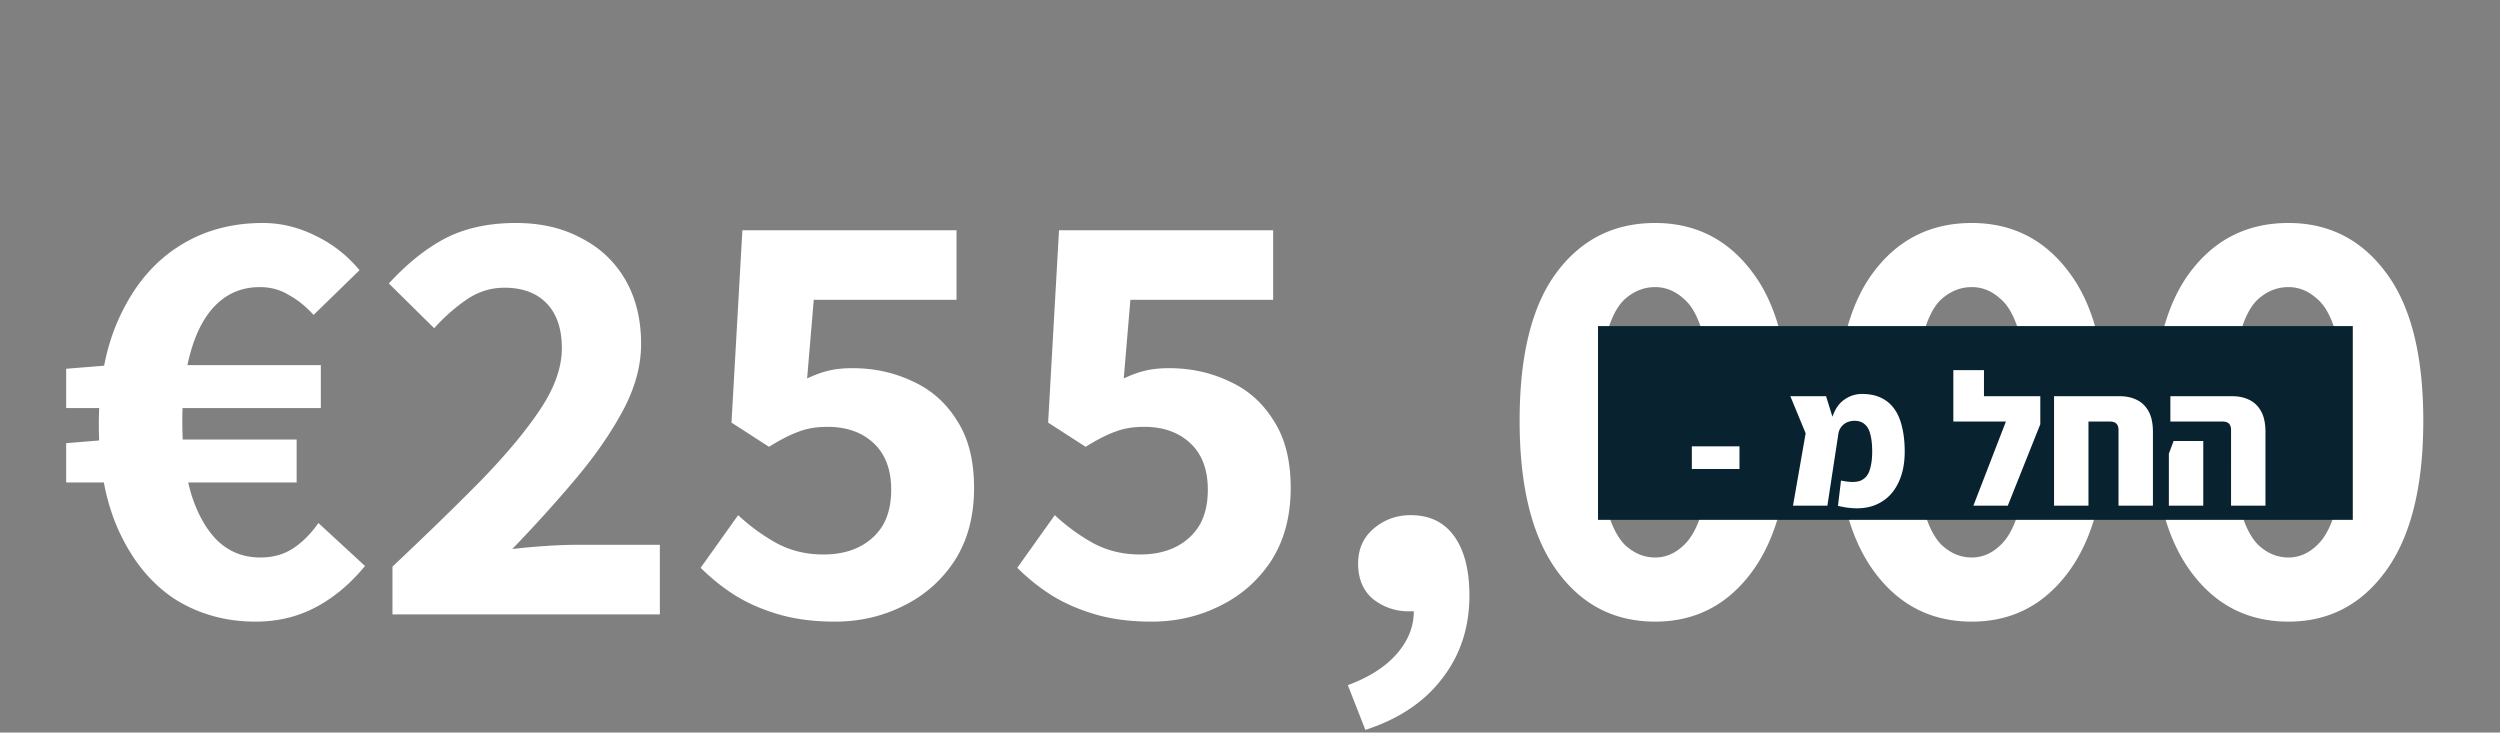
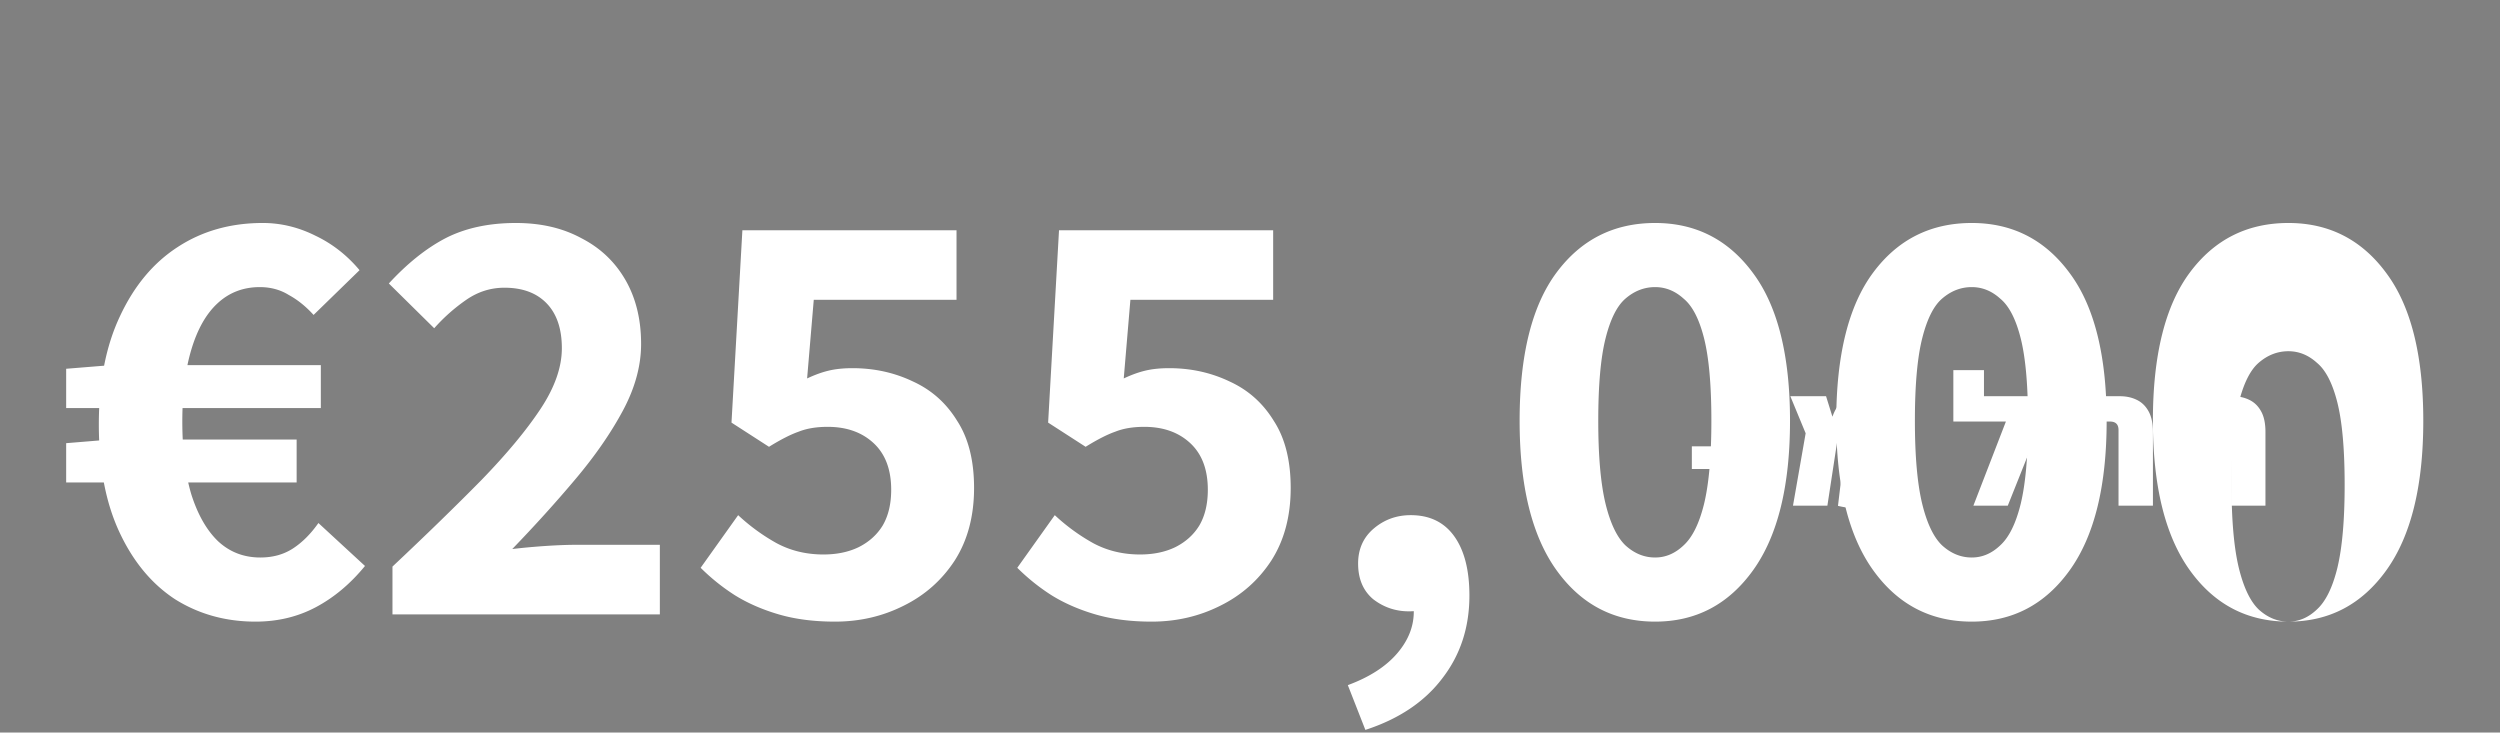
<svg xmlns="http://www.w3.org/2000/svg" width="529" height="155" fill="none" viewBox="0 0 529 155">
  <rect x="0" y="0" width="529" height="155" fill="#808080" stroke="none" />
-   <path fill="#fff" d="M54.065 131.536c-6.315 0-11.99-1.579-17.024-4.736-4.95-3.243-8.875-7.979-11.776-14.208-2.902-6.229-4.352-13.824-4.352-22.784 0-8.96 1.493-16.597 4.48-22.912 2.986-6.4 7.04-11.264 12.16-14.592 5.205-3.413 11.22-5.12 18.047-5.12 3.84 0 7.553.896 11.137 2.688 3.584 1.707 6.698 4.139 9.344 7.296l-9.728 9.472c-1.622-1.792-3.371-3.2-5.248-4.224-1.792-1.11-3.84-1.664-6.144-1.664-3.5 0-6.486 1.152-8.96 3.456-2.39 2.219-4.224 5.461-5.505 9.728-1.28 4.267-1.92 9.344-1.92 15.232 0 6.059.64 11.221 1.92 15.488 1.366 4.267 3.243 7.552 5.633 9.856 2.474 2.304 5.46 3.456 8.96 3.456 2.645 0 4.949-.64 6.912-1.92 1.962-1.28 3.754-3.072 5.375-5.376l9.856 9.088c-3.072 3.755-6.528 6.656-10.367 8.704-3.84 2.048-8.107 3.072-12.8 3.072ZM14 102.096v-8.32l9.344-.768h39.424v9.088H14Zm0-15.744v-8.32l9.472-.768h44.415v9.088H14ZM83.047 130v-10.112c7.168-6.741 13.44-12.843 18.817-18.304 5.376-5.547 9.557-10.581 12.544-15.104 2.986-4.523 4.48-8.79 4.48-12.8 0-4.096-1.067-7.253-3.2-9.472-2.134-2.219-5.12-3.328-8.96-3.328-2.902 0-5.59.853-8.064 2.56a37.676 37.676 0 0 0-6.785 6.016l-9.6-9.472c3.926-4.267 7.936-7.467 12.032-9.6 4.182-2.133 9.131-3.2 14.849-3.2 5.29 0 9.898 1.067 13.824 3.2 4.01 2.048 7.125 4.992 9.344 8.832 2.218 3.84 3.328 8.363 3.328 13.568 0 4.608-1.28 9.301-3.84 14.08-2.56 4.779-5.931 9.643-10.112 14.592-4.096 4.864-8.534 9.771-13.312 14.72 2.133-.256 4.437-.469 6.912-.64 2.56-.171 4.821-.256 6.784-.256h17.536V130H83.049Zm93.625 1.536c-4.438 0-8.406-.512-11.904-1.536-3.499-1.024-6.614-2.389-9.344-4.096a43.254 43.254 0 0 1-7.168-5.76l7.936-11.136a41.484 41.484 0 0 0 8.064 5.888c2.986 1.621 6.314 2.432 9.984 2.432 2.816 0 5.29-.512 7.424-1.536 2.218-1.109 3.925-2.645 5.12-4.608 1.194-2.048 1.792-4.565 1.792-7.552 0-4.267-1.238-7.552-3.712-9.856-2.475-2.304-5.718-3.456-9.728-3.456-2.39 0-4.438.341-6.144 1.024-1.707.597-3.798 1.664-6.272 3.2l-7.936-5.12 2.304-40.704H202.4v14.72h-30.208l-1.408 16.64c1.621-.768 3.157-1.323 4.608-1.664 1.45-.341 3.114-.512 4.992-.512 4.608 0 8.874.939 12.8 2.816 3.925 1.792 7.04 4.565 9.344 8.32 2.389 3.67 3.584 8.405 3.584 14.208 0 5.973-1.366 11.093-4.096 15.36-2.731 4.181-6.358 7.381-10.88 9.6-4.438 2.219-9.259 3.328-14.464 3.328Zm67 0c-4.438 0-8.406-.512-11.904-1.536-3.499-1.024-6.614-2.389-9.344-4.096a43.254 43.254 0 0 1-7.168-5.76l7.936-11.136a41.484 41.484 0 0 0 8.064 5.888c2.986 1.621 6.314 2.432 9.984 2.432 2.816 0 5.29-.512 7.424-1.536 2.218-1.109 3.925-2.645 5.12-4.608 1.194-2.048 1.792-4.565 1.792-7.552 0-4.267-1.238-7.552-3.712-9.856-2.475-2.304-5.718-3.456-9.728-3.456-2.39 0-4.438.341-6.144 1.024-1.707.597-3.798 1.664-6.272 3.2l-7.936-5.12 2.304-40.704H269.4v14.72h-30.208l-1.408 16.64c1.621-.768 3.157-1.323 4.608-1.664 1.45-.341 3.114-.512 4.992-.512 4.608 0 8.874.939 12.8 2.816 3.925 1.792 7.04 4.565 9.344 8.32 2.389 3.67 3.584 8.405 3.584 14.208 0 5.973-1.366 11.093-4.096 15.36-2.731 4.181-6.358 7.381-10.88 9.6-4.438 2.219-9.259 3.328-14.464 3.328Zm45.24 22.912-3.712-9.472c4.608-1.707 8.106-3.968 10.496-6.784 2.389-2.816 3.541-5.845 3.456-9.088l-.384-12.16 6.016 10.112a11.16 11.16 0 0 1-3.072 1.792c-1.11.341-2.304.512-3.585.512-2.815 0-5.333-.853-7.551-2.56-2.134-1.792-3.2-4.309-3.2-7.552 0-3.072 1.109-5.547 3.328-7.424 2.218-1.877 4.821-2.816 7.808-2.816 4.01 0 7.082 1.493 9.216 4.48 2.133 2.987 3.2 7.168 3.2 12.544 0 6.741-1.92 12.587-5.76 17.536-3.755 4.949-9.174 8.576-16.256 10.88Zm61.311-22.912c-8.704 0-15.659-3.627-20.864-10.88-5.206-7.253-7.808-17.792-7.808-31.616 0-13.91 2.602-24.363 7.808-31.36 5.205-6.997 12.16-10.496 20.864-10.496 8.618 0 15.53 3.541 20.736 10.624 5.205 6.997 7.808 17.408 7.808 31.232 0 13.824-2.603 24.363-7.808 31.616-5.206 7.253-12.118 10.88-20.736 10.88Zm0-13.568c2.218 0 4.224-.853 6.016-2.56 1.877-1.707 3.328-4.651 4.352-8.832 1.024-4.267 1.536-10.112 1.536-17.536 0-7.51-.512-13.312-1.536-17.408-1.024-4.096-2.475-6.912-4.352-8.448-1.792-1.621-3.798-2.432-6.016-2.432-2.304 0-4.395.81-6.272 2.432-1.792 1.536-3.2 4.352-4.224 8.448s-1.536 9.899-1.536 17.408c0 7.424.512 13.269 1.536 17.536 1.024 4.181 2.432 7.125 4.224 8.832 1.877 1.707 3.968 2.56 6.272 2.56Zm67 13.568c-8.704 0-15.659-3.627-20.864-10.88-5.206-7.253-7.808-17.792-7.808-31.616 0-13.91 2.602-24.363 7.808-31.36 5.205-6.997 12.16-10.496 20.864-10.496 8.618 0 15.53 3.541 20.736 10.624 5.205 6.997 7.808 17.408 7.808 31.232 0 13.824-2.603 24.363-7.808 31.616-5.206 7.253-12.118 10.88-20.736 10.88Zm0-13.568c2.218 0 4.224-.853 6.016-2.56 1.877-1.707 3.328-4.651 4.352-8.832 1.024-4.267 1.536-10.112 1.536-17.536 0-7.51-.512-13.312-1.536-17.408-1.024-4.096-2.475-6.912-4.352-8.448-1.792-1.621-3.798-2.432-6.016-2.432-2.304 0-4.395.81-6.272 2.432-1.792 1.536-3.2 4.352-4.224 8.448s-1.536 9.899-1.536 17.408c0 7.424.512 13.269 1.536 17.536 1.024 4.181 2.432 7.125 4.224 8.832 1.877 1.707 3.968 2.56 6.272 2.56Zm67 13.568c-8.704 0-15.659-3.627-20.864-10.88-5.206-7.253-7.808-17.792-7.808-31.616 0-13.91 2.602-24.363 7.808-31.36 5.205-6.997 12.16-10.496 20.864-10.496 8.618 0 15.53 3.541 20.736 10.624 5.205 6.997 7.808 17.408 7.808 31.232 0 13.824-2.603 24.363-7.808 31.616-5.206 7.253-12.118 10.88-20.736 10.88Zm0-13.568c2.218 0 4.224-.853 6.016-2.56 1.877-1.707 3.328-4.651 4.352-8.832 1.024-4.267 1.536-10.112 1.536-17.536 0-7.51-.512-13.312-1.536-17.408-1.024-4.096-2.475-6.912-4.352-8.448-1.792-1.621-3.798-2.432-6.016-2.432-2.304 0-4.395.81-6.272 2.432-1.792 1.536-3.2 4.352-4.224 8.448s-1.536 9.899-1.536 17.408c0 7.424.512 13.269 1.536 17.536 1.024 4.181 2.432 7.125 4.224 8.832 1.877 1.707 3.968 2.56 6.272 2.56Z" />
-   <path fill="#092230" d="M338.141 69h159.708v41H338.141z" />
+   <path fill="#fff" d="M54.065 131.536c-6.315 0-11.99-1.579-17.024-4.736-4.95-3.243-8.875-7.979-11.776-14.208-2.902-6.229-4.352-13.824-4.352-22.784 0-8.96 1.493-16.597 4.48-22.912 2.986-6.4 7.04-11.264 12.16-14.592 5.205-3.413 11.22-5.12 18.047-5.12 3.84 0 7.553.896 11.137 2.688 3.584 1.707 6.698 4.139 9.344 7.296l-9.728 9.472c-1.622-1.792-3.371-3.2-5.248-4.224-1.792-1.11-3.84-1.664-6.144-1.664-3.5 0-6.486 1.152-8.96 3.456-2.39 2.219-4.224 5.461-5.505 9.728-1.28 4.267-1.92 9.344-1.92 15.232 0 6.059.64 11.221 1.92 15.488 1.366 4.267 3.243 7.552 5.633 9.856 2.474 2.304 5.46 3.456 8.96 3.456 2.645 0 4.949-.64 6.912-1.92 1.962-1.28 3.754-3.072 5.375-5.376l9.856 9.088c-3.072 3.755-6.528 6.656-10.367 8.704-3.84 2.048-8.107 3.072-12.8 3.072ZM14 102.096v-8.32l9.344-.768h39.424v9.088H14Zm0-15.744v-8.32l9.472-.768h44.415v9.088H14ZM83.047 130v-10.112c7.168-6.741 13.44-12.843 18.817-18.304 5.376-5.547 9.557-10.581 12.544-15.104 2.986-4.523 4.48-8.79 4.48-12.8 0-4.096-1.067-7.253-3.2-9.472-2.134-2.219-5.12-3.328-8.96-3.328-2.902 0-5.59.853-8.064 2.56a37.676 37.676 0 0 0-6.785 6.016l-9.6-9.472c3.926-4.267 7.936-7.467 12.032-9.6 4.182-2.133 9.131-3.2 14.849-3.2 5.29 0 9.898 1.067 13.824 3.2 4.01 2.048 7.125 4.992 9.344 8.832 2.218 3.84 3.328 8.363 3.328 13.568 0 4.608-1.28 9.301-3.84 14.08-2.56 4.779-5.931 9.643-10.112 14.592-4.096 4.864-8.534 9.771-13.312 14.72 2.133-.256 4.437-.469 6.912-.64 2.56-.171 4.821-.256 6.784-.256h17.536V130H83.049Zm93.625 1.536c-4.438 0-8.406-.512-11.904-1.536-3.499-1.024-6.614-2.389-9.344-4.096a43.254 43.254 0 0 1-7.168-5.76l7.936-11.136a41.484 41.484 0 0 0 8.064 5.888c2.986 1.621 6.314 2.432 9.984 2.432 2.816 0 5.29-.512 7.424-1.536 2.218-1.109 3.925-2.645 5.12-4.608 1.194-2.048 1.792-4.565 1.792-7.552 0-4.267-1.238-7.552-3.712-9.856-2.475-2.304-5.718-3.456-9.728-3.456-2.39 0-4.438.341-6.144 1.024-1.707.597-3.798 1.664-6.272 3.2l-7.936-5.12 2.304-40.704H202.4v14.72h-30.208l-1.408 16.64c1.621-.768 3.157-1.323 4.608-1.664 1.45-.341 3.114-.512 4.992-.512 4.608 0 8.874.939 12.8 2.816 3.925 1.792 7.04 4.565 9.344 8.32 2.389 3.67 3.584 8.405 3.584 14.208 0 5.973-1.366 11.093-4.096 15.36-2.731 4.181-6.358 7.381-10.88 9.6-4.438 2.219-9.259 3.328-14.464 3.328Zm67 0c-4.438 0-8.406-.512-11.904-1.536-3.499-1.024-6.614-2.389-9.344-4.096a43.254 43.254 0 0 1-7.168-5.76l7.936-11.136a41.484 41.484 0 0 0 8.064 5.888c2.986 1.621 6.314 2.432 9.984 2.432 2.816 0 5.29-.512 7.424-1.536 2.218-1.109 3.925-2.645 5.12-4.608 1.194-2.048 1.792-4.565 1.792-7.552 0-4.267-1.238-7.552-3.712-9.856-2.475-2.304-5.718-3.456-9.728-3.456-2.39 0-4.438.341-6.144 1.024-1.707.597-3.798 1.664-6.272 3.2l-7.936-5.12 2.304-40.704H269.4v14.72h-30.208l-1.408 16.64c1.621-.768 3.157-1.323 4.608-1.664 1.45-.341 3.114-.512 4.992-.512 4.608 0 8.874.939 12.8 2.816 3.925 1.792 7.04 4.565 9.344 8.32 2.389 3.67 3.584 8.405 3.584 14.208 0 5.973-1.366 11.093-4.096 15.36-2.731 4.181-6.358 7.381-10.88 9.6-4.438 2.219-9.259 3.328-14.464 3.328Zm45.24 22.912-3.712-9.472c4.608-1.707 8.106-3.968 10.496-6.784 2.389-2.816 3.541-5.845 3.456-9.088l-.384-12.16 6.016 10.112a11.16 11.16 0 0 1-3.072 1.792c-1.11.341-2.304.512-3.585.512-2.815 0-5.333-.853-7.551-2.56-2.134-1.792-3.2-4.309-3.2-7.552 0-3.072 1.109-5.547 3.328-7.424 2.218-1.877 4.821-2.816 7.808-2.816 4.01 0 7.082 1.493 9.216 4.48 2.133 2.987 3.2 7.168 3.2 12.544 0 6.741-1.92 12.587-5.76 17.536-3.755 4.949-9.174 8.576-16.256 10.88Zm61.311-22.912c-8.704 0-15.659-3.627-20.864-10.88-5.206-7.253-7.808-17.792-7.808-31.616 0-13.91 2.602-24.363 7.808-31.36 5.205-6.997 12.16-10.496 20.864-10.496 8.618 0 15.53 3.541 20.736 10.624 5.205 6.997 7.808 17.408 7.808 31.232 0 13.824-2.603 24.363-7.808 31.616-5.206 7.253-12.118 10.88-20.736 10.88Zm0-13.568c2.218 0 4.224-.853 6.016-2.56 1.877-1.707 3.328-4.651 4.352-8.832 1.024-4.267 1.536-10.112 1.536-17.536 0-7.51-.512-13.312-1.536-17.408-1.024-4.096-2.475-6.912-4.352-8.448-1.792-1.621-3.798-2.432-6.016-2.432-2.304 0-4.395.81-6.272 2.432-1.792 1.536-3.2 4.352-4.224 8.448s-1.536 9.899-1.536 17.408c0 7.424.512 13.269 1.536 17.536 1.024 4.181 2.432 7.125 4.224 8.832 1.877 1.707 3.968 2.56 6.272 2.56Zm67 13.568c-8.704 0-15.659-3.627-20.864-10.88-5.206-7.253-7.808-17.792-7.808-31.616 0-13.91 2.602-24.363 7.808-31.36 5.205-6.997 12.16-10.496 20.864-10.496 8.618 0 15.53 3.541 20.736 10.624 5.205 6.997 7.808 17.408 7.808 31.232 0 13.824-2.603 24.363-7.808 31.616-5.206 7.253-12.118 10.88-20.736 10.88Zm0-13.568c2.218 0 4.224-.853 6.016-2.56 1.877-1.707 3.328-4.651 4.352-8.832 1.024-4.267 1.536-10.112 1.536-17.536 0-7.51-.512-13.312-1.536-17.408-1.024-4.096-2.475-6.912-4.352-8.448-1.792-1.621-3.798-2.432-6.016-2.432-2.304 0-4.395.81-6.272 2.432-1.792 1.536-3.2 4.352-4.224 8.448s-1.536 9.899-1.536 17.408c0 7.424.512 13.269 1.536 17.536 1.024 4.181 2.432 7.125 4.224 8.832 1.877 1.707 3.968 2.56 6.272 2.56Zm67 13.568c-8.704 0-15.659-3.627-20.864-10.88-5.206-7.253-7.808-17.792-7.808-31.616 0-13.91 2.602-24.363 7.808-31.36 5.205-6.997 12.16-10.496 20.864-10.496 8.618 0 15.53 3.541 20.736 10.624 5.205 6.997 7.808 17.408 7.808 31.232 0 13.824-2.603 24.363-7.808 31.616-5.206 7.253-12.118 10.88-20.736 10.88Zc2.218 0 4.224-.853 6.016-2.56 1.877-1.707 3.328-4.651 4.352-8.832 1.024-4.267 1.536-10.112 1.536-17.536 0-7.51-.512-13.312-1.536-17.408-1.024-4.096-2.475-6.912-4.352-8.448-1.792-1.621-3.798-2.432-6.016-2.432-2.304 0-4.395.81-6.272 2.432-1.792 1.536-3.2 4.352-4.224 8.448s-1.536 9.899-1.536 17.408c0 7.424.512 13.269 1.536 17.536 1.024 4.181 2.432 7.125 4.224 8.832 1.877 1.707 3.968 2.56 6.272 2.56Z" />
  <path fill="#fff" d="M357.994 99.24v-4.8h10.08v4.8h-10.08Zm30.922 7.8.64-5.36c1.867.4 3.267.4 4.2 0 .933-.427 1.56-1.173 1.88-2.24.347-1.067.52-2.36.52-3.88 0-1.493-.133-2.72-.4-3.68-.24-.96-.64-1.667-1.2-2.12-.533-.48-1.253-.72-2.16-.72-.533 0-1.053.107-1.56.32-.48.213-.893.547-1.24 1-.347.427-.56 1-.64 1.72l-1.52-2.88c.533-2.053 1.387-3.533 2.56-4.44 1.2-.933 2.533-1.4 4-1.4 1.547 0 2.88.267 4 .8a7.164 7.164 0 0 1 2.84 2.36c.747 1.04 1.293 2.32 1.64 3.84.373 1.52.56 3.253.56 5.2 0 2.853-.56 5.267-1.68 7.24-1.093 1.973-2.693 3.36-4.8 4.16-2.107.773-4.653.8-7.64.08Zm-9.52-.04 2.68-15.32-3.24-7.84h7.56l2.56 8.24-2.28 14.92h-7.28Zm38.172 0 6.88-17.8h-11.12v-5.36h18.4v5.92l-6.88 17.24h-7.28Zm-4.24-17.8V78.32h6.48V89.2h-6.48Zm34.951 17.8V91c0-1.2-.6-1.8-1.8-1.8h-11.84v-5.36h13.92c1.333 0 2.52.253 3.56.76 1.066.507 1.906 1.32 2.52 2.44.613 1.093.92 2.547.92 4.36V107h-7.28Zm-13.64 0V87.28h7.28V107h-7.28Zm37.451 0V91c0-.613-.147-1.067-.44-1.36-.293-.293-.747-.44-1.36-.44h-11.04v-5.36h13.12c1.333 0 2.52.253 3.56.76 1.067.507 1.907 1.32 2.52 2.44.613 1.093.92 2.547.92 4.36V107h-7.28Zm-13.16 0V96l1-2.68h6.28V107h-7.28Z" />
</svg>